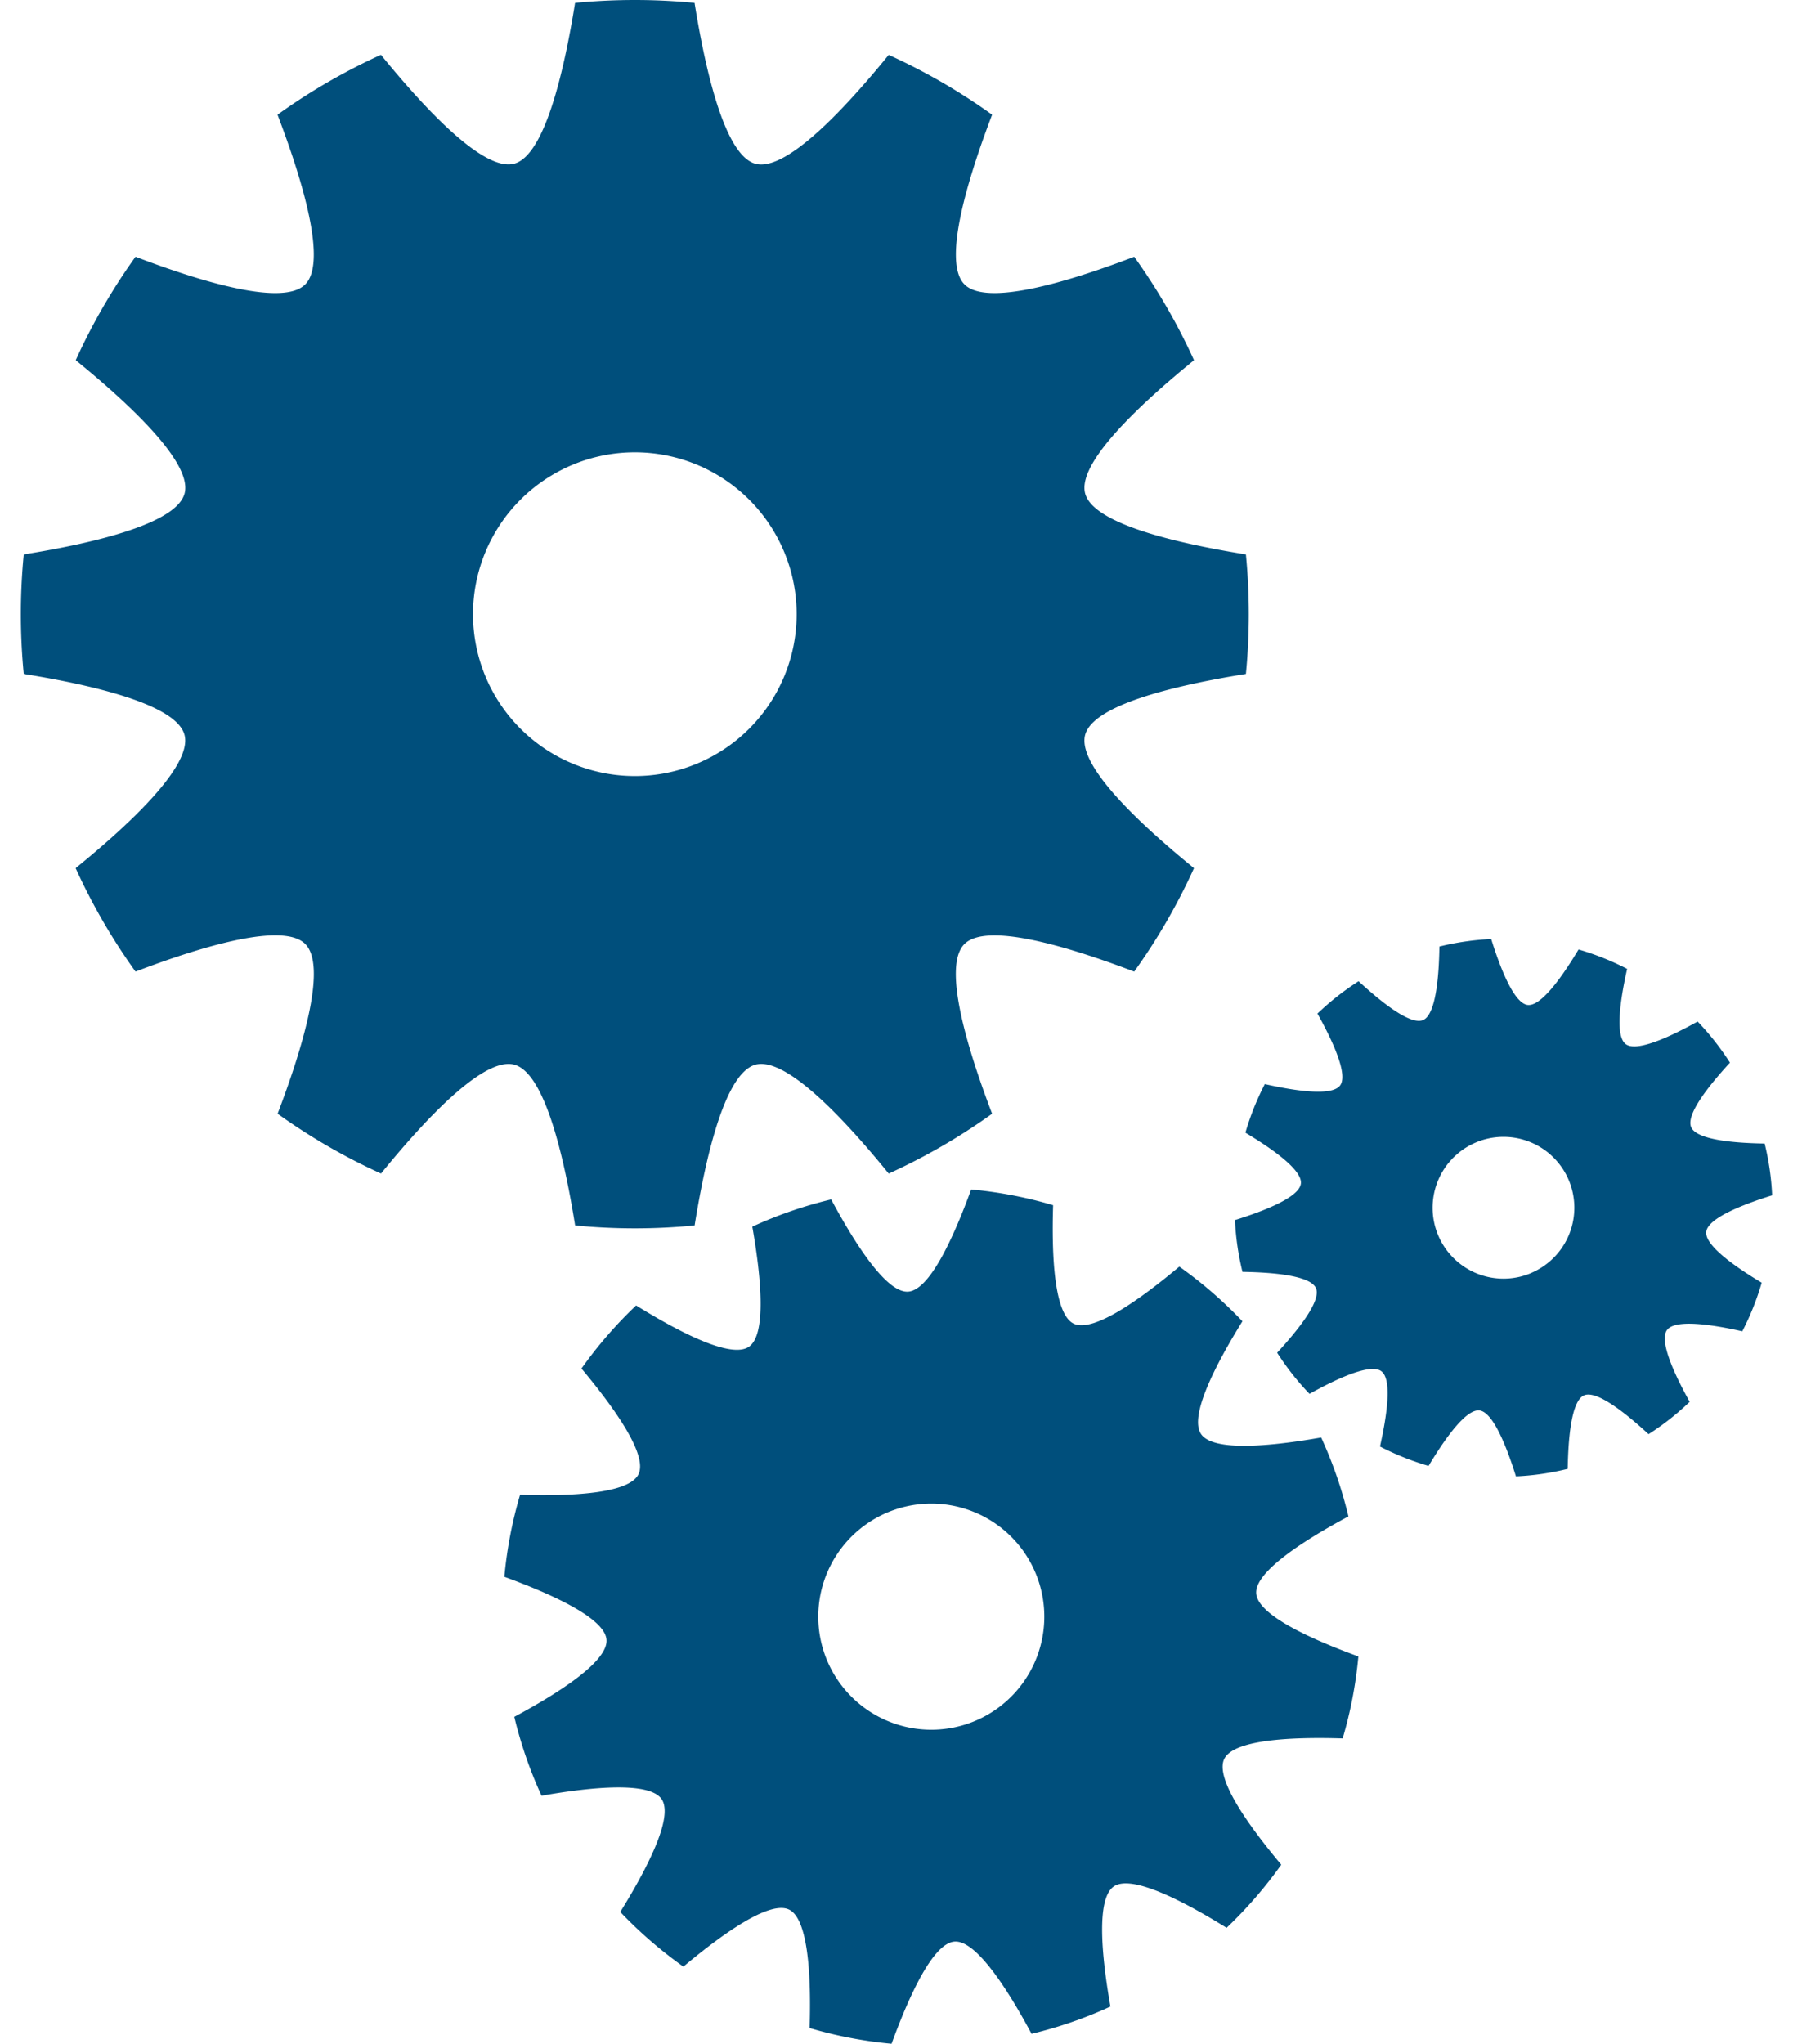
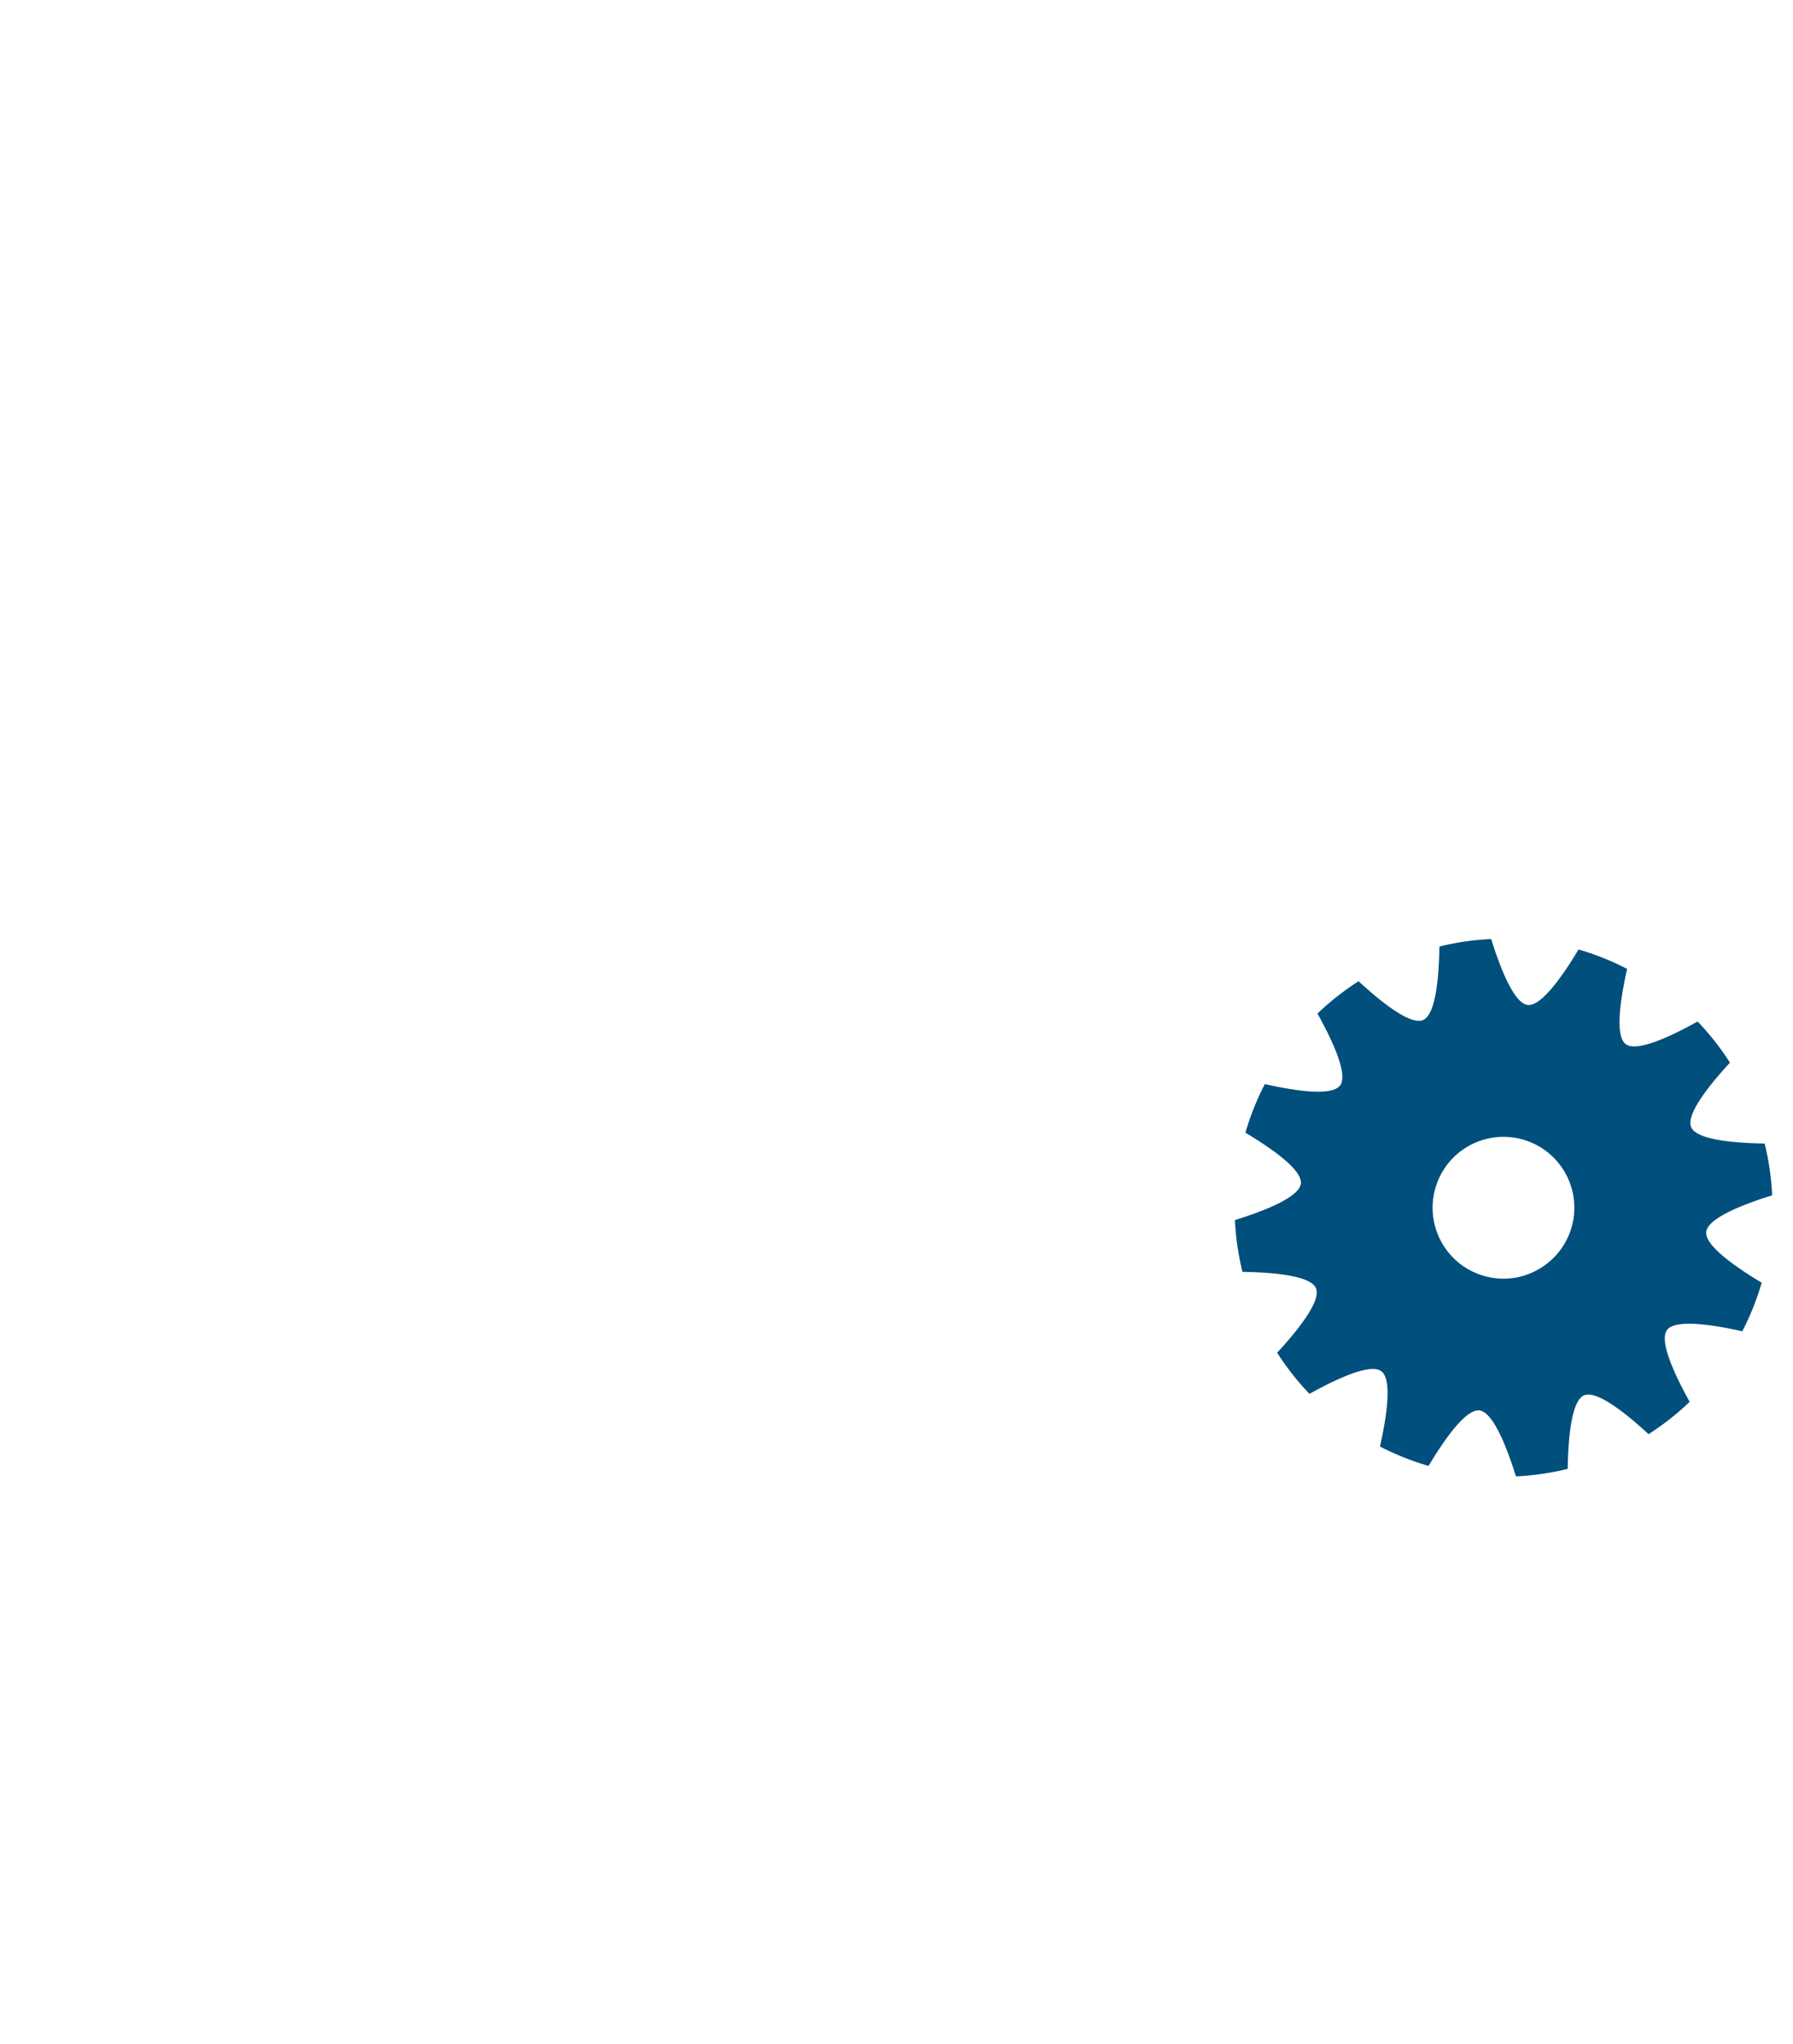
<svg xmlns="http://www.w3.org/2000/svg" width="86" height="98">
  <g data-name="グループ 687">
-     <path data-name="長方形 490" fill="none" d="M0 0h86v98H0z" />
    <g data-name="グループ 685" fill="#004f7c">
-       <path data-name="パス 5" d="M59.759 32.314a29.628 29.628 0 000-5.731c-3.485-.56-7.328-1.495-7.71-2.922s2.481-4.161 5.221-6.389a29.231 29.231 0 00-2.868-4.96c-3.3 1.258-7.1 2.37-8.14 1.325S46.329 8.8 47.586 5.5a29.231 29.231 0 00-4.96-2.868c-2.228 2.739-4.961 5.6-6.389 5.221S33.875 3.624 33.314.139a29.627 29.627 0 00-5.731 0c-.56 3.485-1.495 7.328-2.922 7.71S20.5 5.368 18.272 2.628A29.231 29.231 0 0013.311 5.5c1.258 3.3 2.37 7.1 1.325 8.14S9.8 13.569 6.5 12.311a29.231 29.231 0 00-2.868 4.96c2.739 2.228 5.6 4.961 5.221 6.389s-4.229 2.363-7.714 2.923a29.627 29.627 0 000 5.731c3.485.56 7.328 1.495 7.71 2.922s-2.481 4.164-5.221 6.39a29.231 29.231 0 002.872 4.96c3.3-1.258 7.1-2.37 8.14-1.325s-.068 4.842-1.325 8.14a29.231 29.231 0 004.96 2.868c2.228-2.739 4.961-5.6 6.389-5.221s2.362 4.225 2.922 7.71a29.628 29.628 0 005.731 0c.56-3.485 1.495-7.328 2.922-7.71s4.161 2.482 6.387 5.222a29.231 29.231 0 004.96-2.868c-1.258-3.3-2.37-7.1-1.325-8.14s4.842.068 8.14 1.325a29.231 29.231 0 002.868-4.96c-2.739-2.228-5.6-4.961-5.221-6.389s4.226-2.363 7.711-2.924zm-23.822 2.623a7.761 7.761 0 110-10.976 7.761 7.761 0 010 10.976z" />
-       <path data-name="パス 6" d="M58.833 92.434a20.7 20.7 0 002.621-3.026c-1.584-1.89-3.185-4.141-2.734-5.069s3.213-1.062 5.679-.985a20.406 20.406 0 00.754-3.931c-2.317-.845-4.83-1.994-4.9-3.023s2.25-2.525 4.423-3.692a20.422 20.422 0 00-1.307-3.783c-2.429.427-5.182.689-5.761-.166s.686-3.311 1.984-5.407a20.7 20.7 0 00-3.026-2.621c-1.89 1.584-4.141 3.185-5.069 2.734s-1.062-3.213-.985-5.679a20.434 20.434 0 00-3.931-.754c-.845 2.317-1.994 4.83-3.023 4.9s-2.525-2.25-3.691-4.423a20.408 20.408 0 00-3.783 1.307c.427 2.429.689 5.182-.166 5.761s-3.311-.686-5.407-1.984a20.7 20.7 0 00-2.621 3.026c1.584 1.89 3.185 4.141 2.734 5.069s-3.213 1.062-5.679.985a20.424 20.424 0 00-.754 3.931c2.317.845 4.83 1.994 4.9 3.023s-2.25 2.525-4.423 3.691a20.414 20.414 0 001.307 3.783c2.429-.427 5.182-.689 5.761.166s-.686 3.311-1.984 5.407a20.69 20.69 0 003.026 2.621c1.89-1.584 4.141-3.185 5.069-2.734s1.062 3.213.986 5.679a20.415 20.415 0 003.931.754c.845-2.317 1.994-4.83 3.023-4.9s2.525 2.25 3.691 4.423a20.43 20.43 0 003.783-1.307c-.427-2.429-.689-5.182.166-5.761s3.31.687 5.406 1.985zm-13.777-9.511a5.421 5.421 0 115.02-5.795 5.421 5.421 0 01-5.019 5.795z" />
      <path data-name="パス 7" d="M83.568 63.833a12.981 12.981 0 00.931-2.33c-1.326-.794-2.737-1.8-2.66-2.441s1.685-1.289 3.161-1.749a12.8 12.8 0 00-.36-2.483c-1.545-.025-3.27-.189-3.525-.784s.814-1.958 1.861-3.094a12.8 12.8 0 00-1.551-1.972c-1.351.752-2.927 1.472-3.446 1.085s-.274-2.1.065-3.609a12.96 12.96 0 00-2.33-.931c-.794 1.326-1.8 2.736-2.441 2.66s-1.289-1.685-1.749-3.161a12.811 12.811 0 00-2.483.36c-.025 1.546-.189 3.27-.784 3.525s-1.957-.814-3.094-1.861a12.807 12.807 0 00-1.972 1.551c.752 1.351 1.472 2.927 1.085 3.446s-2.1.274-3.61-.065a12.964 12.964 0 00-.931 2.33c1.326.794 2.736 1.8 2.66 2.441S60.71 58.04 59.234 58.5a12.8 12.8 0 00.36 2.483c1.545.025 3.27.189 3.525.784s-.814 1.957-1.861 3.094a12.8 12.8 0 001.551 1.972c1.351-.752 2.927-1.472 3.446-1.085s.274 2.1-.065 3.609a12.963 12.963 0 002.33.931c.794-1.326 1.8-2.736 2.441-2.66s1.289 1.685 1.75 3.161a12.809 12.809 0 002.483-.36c.025-1.546.189-3.27.784-3.525s1.957.814 3.094 1.861a12.8 12.8 0 001.972-1.551c-.752-1.351-1.472-2.928-1.085-3.446s2.101-.273 3.609.065zm-10.112-2.8a3.4 3.4 0 111.783-4.462 3.4 3.4 0 01-1.782 4.458z" />
    </g>
  </g>
</svg>